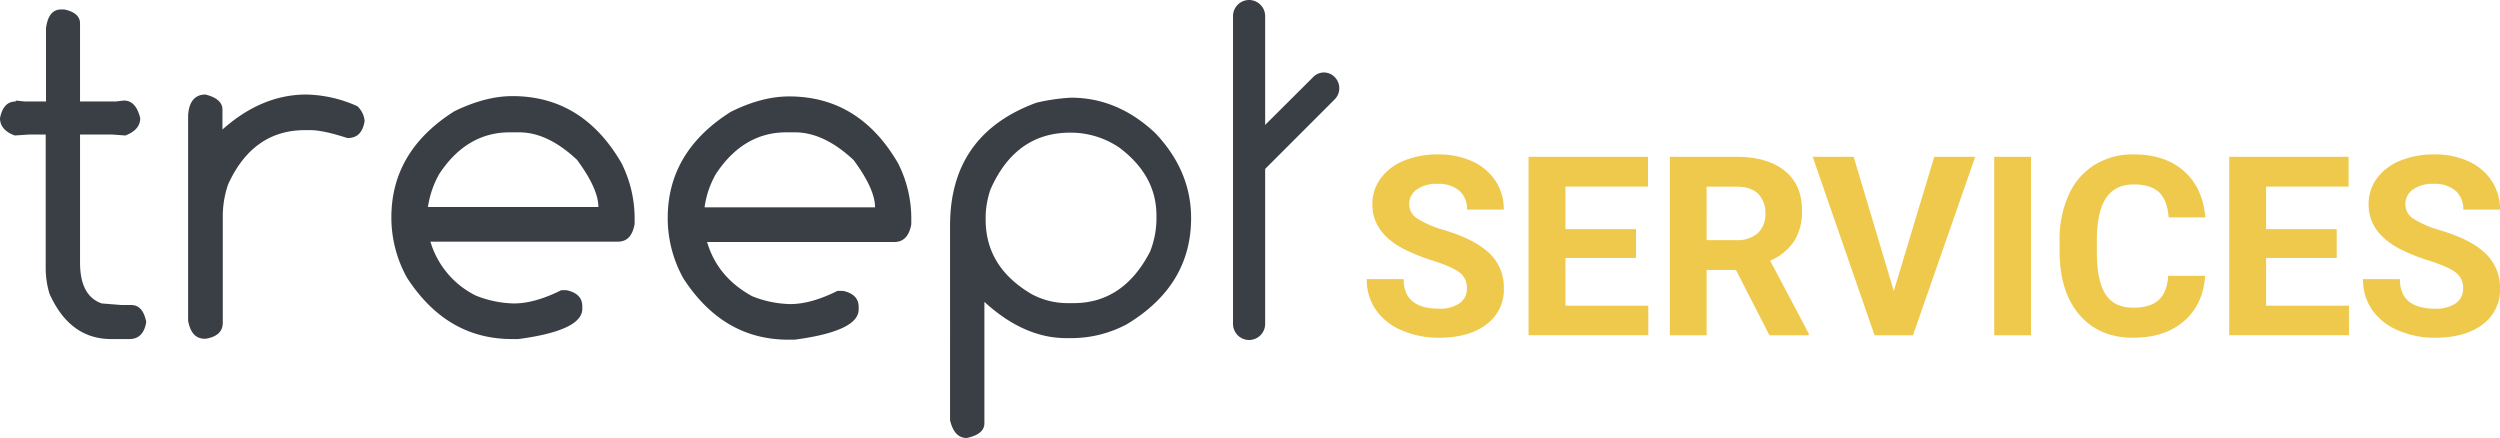
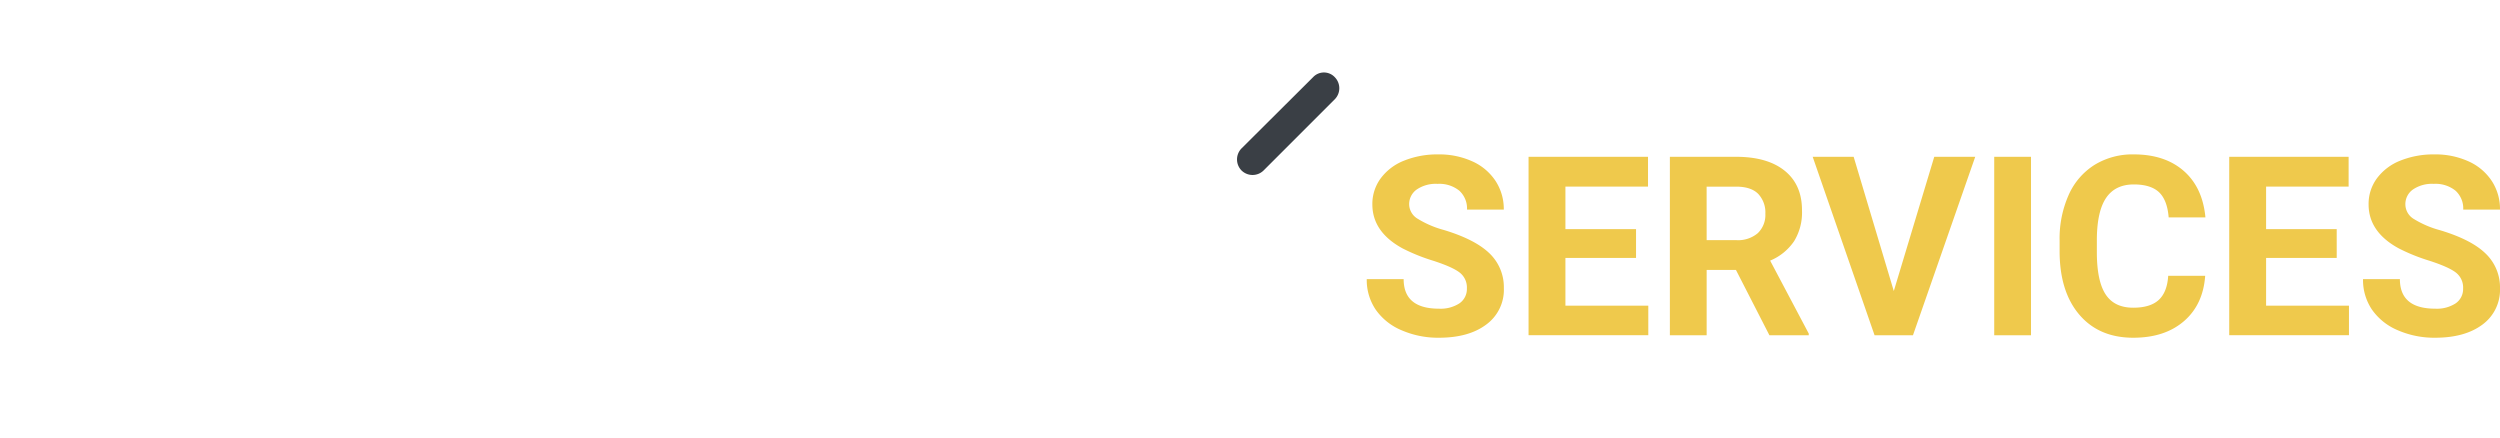
<svg xmlns="http://www.w3.org/2000/svg" id="Layer_1" data-name="Layer 1" viewBox="0 0 793.38 139">
  <defs>
    <style>.cls-3{fill:#3a3f45}</style>
  </defs>
  <path d="M465.52 91.54a6 6 0 00-2.34-5.08q-2.32-1.77-8.4-3.73a59.92 59.92 0 01-9.61-3.87q-9.65-5.22-9.65-14a13.67 13.67 0 012.59-8.18 16.92 16.92 0 017.43-5.68 28.13 28.13 0 0110.88-2 25.4 25.4 0 0110.81 2.2 17.27 17.27 0 017.37 6.2 16.28 16.28 0 012.63 9.11h-11.67a7.64 7.64 0 00-2.45-6 10.09 10.09 0 00-6.89-2.16 10.73 10.73 0 00-6.65 1.81 5.69 5.69 0 00-2.37 4.76 5.45 5.45 0 002.8 4.56 31.15 31.15 0 008.19 3.5q9.94 3 14.51 7.43a14.82 14.82 0 014.55 11 13.65 13.65 0 01-5.59 11.59q-5.55 4.17-15 4.18a29 29 0 01-11.91-2.39 18.84 18.84 0 01-8.19-6.56 16.78 16.78 0 01-2.82-9.65h11.71q0 9.38 11.21 9.38a10.93 10.93 0 006.49-1.69 5.51 5.51 0 002.37-4.73zm53.68-9.69h-22.41V97h26.3v9.37h-38V49.76H523v9.45h-26.21v13.5h22.41zm31.71 3.82h-9.3v20.73h-11.67V49.76h21q10 0 15.49 4.47t5.44 12.65a17.35 17.35 0 01-2.51 9.66 17.08 17.08 0 01-7.6 6.17l12.25 23.15v.54h-12.48zm-9.3-9.46H551a9.65 9.65 0 006.83-2.21 8 8 0 002.41-6.17 8.58 8.58 0 00-2.27-6.3q-2.28-2.3-7-2.3h-9.37zM601 92.36l12.84-42.6h13l-19.76 56.64H594.9l-19.64-56.64h13zm43.54 14.04h-11.67V49.76h11.67zm55.28-18.87q-.66 9.15-6.75 14.4T677 107.18q-10.89 0-17.13-7.33t-6.25-20.14v-3.46a33.94 33.94 0 012.88-14.39 21.51 21.51 0 018.23-9.55A23 23 0 01677.18 49Q687 49 693 54.23T699.9 69h-11.67q-.43-5.49-3.06-8c-1.75-1.64-4.41-2.47-8-2.47q-5.83 0-8.73 4.18t-3 13V80q0 9.18 2.78 13.42t8.78 4.23c3.61 0 6.3-.83 8.08-2.47s2.79-4.2 3-7.65zm41.74-5.68h-22.41V97h26.3v9.37h-38V49.76h37.89v9.45h-26.19v13.5h22.41zm40.11 9.69a6 6 0 00-2.34-5.08q-2.33-1.77-8.4-3.73a59.92 59.92 0 01-9.61-3.87q-9.65-5.22-9.64-14a13.66 13.66 0 012.58-8.18 16.92 16.92 0 017.43-5.68 28.16 28.16 0 0110.88-2 25.37 25.37 0 0110.81 2.2 17.27 17.27 0 017.37 6.2 16.28 16.28 0 012.63 9.11h-11.67a7.64 7.64 0 00-2.45-6 10.09 10.09 0 00-6.89-2.16 10.73 10.73 0 00-6.65 1.81 5.69 5.69 0 00-2.37 4.76 5.45 5.45 0 002.78 4.63 31.15 31.15 0 008.19 3.5q10 3 14.51 7.43a14.82 14.82 0 014.55 11 13.67 13.67 0 01-5.56 11.52q-5.57 4.17-15 4.18a29 29 0 01-11.91-2.39 18.87 18.87 0 01-8.18-6.56 16.78 16.78 0 01-2.82-9.65h11.7q0 9.38 11.21 9.38a10.93 10.93 0 006.49-1.69 5.51 5.51 0 002.36-4.73z" fill="#efc94c" />
  <path class="cls-3" d="M423.6 24.5a5 5 0 010 7L401 54.1a5 5 0 01-7 0 5 5 0 010-7l22.7-22.6a4.72 4.72 0 016.9 0z" />
-   <path class="cls-3" d="M396.4 0a5.12 5.12 0 015.1 5.1v97.7a5.12 5.12 0 01-5.1 5.1 5.12 5.12 0 01-5.1-5.1V5.1a5.12 5.12 0 015.1-5.1zm-377 3h1c3.3.7 5 2.2 5 4.4v24.8h11.4l2.5-.3c2.6 0 4.3 1.9 5.2 5.6 0 2.5-1.6 4.3-4.7 5.5l-4.1-.3H25.4v40.6c0 7.1 2.3 11.4 6.9 13l6.3.5h3.1c2.4 0 4 1.8 4.7 5.3v.2c-.6 3.5-2.4 5.3-5.3 5.3h-5.8c-8.8 0-15.3-4.8-19.6-14.4a28.55 28.55 0 01-1.2-8.2V42.7H9.1l-4.4.3C1.6 41.9 0 40 0 37.5c.7-3.5 2.3-5.3 5-5.3v-.3l2.8.3h6.8V9q.75-6 4.8-6zm45.8 27q5.4 1.35 5.4 4.8v6.3C78.9 33.7 87.8 30 97.2 30a41.22 41.22 0 0116.2 3.7 7.28 7.28 0 012.3 4.5v.3c-.6 3.6-2.4 5.3-5.3 5.3h-.2c-5.2-1.7-9.1-2.5-11.7-2.5h-1.7c-11.1 0-19.2 5.8-24.4 17.2A31.23 31.23 0 0070.7 69v33.4q0 4.2-5.4 5.1H65c-2.9 0-4.6-1.9-5.3-5.7V36.5c.3-4.3 2.2-6.5 5.5-6.5zm97.4.5c14.9 0 26.4 7.1 34.6 21.2a39 39 0 014.2 18v1.4c-.7 3.8-2.4 5.6-5.4 5.6h-59.4A27.94 27.94 0 00151 93.8a34 34 0 0012.1 2.5q6.6 0 15-4.2h1.7c3.3.7 5 2.4 5 5.1v.8c0 4.6-6.8 7.8-20.3 9.6h-2c-13.9 0-24.9-6.5-33.3-19.4a39.28 39.28 0 01-5-19.2c0-14.1 6.7-25.3 20-33.7 6.6-3.2 12.7-4.8 18.4-4.8zm-26.8 35.2h54.1c0-3.9-2.3-8.9-6.8-15q-9.3-8.7-18.3-8.7h-3.1c-9 0-16.5 4.4-22.3 13.2a30.47 30.47 0 00-3.6 10.5zm114.6-35.1c14.9 0 26.4 7.1 34.6 21.2a38.73 38.73 0 014.2 18v1.4c-.7 3.8-2.5 5.6-5.4 5.6h-59.4c2.2 7.5 7 13.2 14.3 17.2a34 34 0 0012.1 2.5q6.6 0 15-4.2h1.7c3.3.7 5 2.4 5 5.1v.8c0 4.6-6.8 7.8-20.3 9.6h-2c-13.9 0-24.9-6.5-33.3-19.4a39.28 39.28 0 01-5-19.2c0-14.1 6.7-25.3 20-33.7 6.6-3.3 12.8-4.9 18.5-4.9zm-26.8 35.2h54.1c0-3.9-2.3-8.9-6.8-15-6.2-5.8-12.3-8.7-18.3-8.8h-3.1c-9 0-16.5 4.4-22.3 13.2a29 29 0 00-3.6 10.6zM339.9 31c9.8 0 18.7 3.7 26.7 11.2q11.4 12 11.4 27c0 14.3-6.8 25.5-20.4 33.7a37.37 37.37 0 01-17 4.4h-2.3c-8.8 0-17.5-3.8-25.9-11.5v38.5c0 2.4-1.9 3.9-5.6 4.7-2.7 0-4.4-1.9-5.3-5.6V71.6q0-28.95 27.4-39a60.84 60.84 0 0111-1.6zm-27.1 37.3v1.4q0 15.15 14.7 23.7a24.14 24.14 0 0011.5 2.8h1.7c10.6 0 18.7-5.5 24.3-16.4a28.74 28.74 0 002-10v-1.4c0-8.5-3.9-15.6-11.7-21.5a27.43 27.43 0 00-15.7-4.8c-11.5 0-20 6-25.3 18.1a28.9 28.9 0 00-1.5 8.1z" />
</svg>